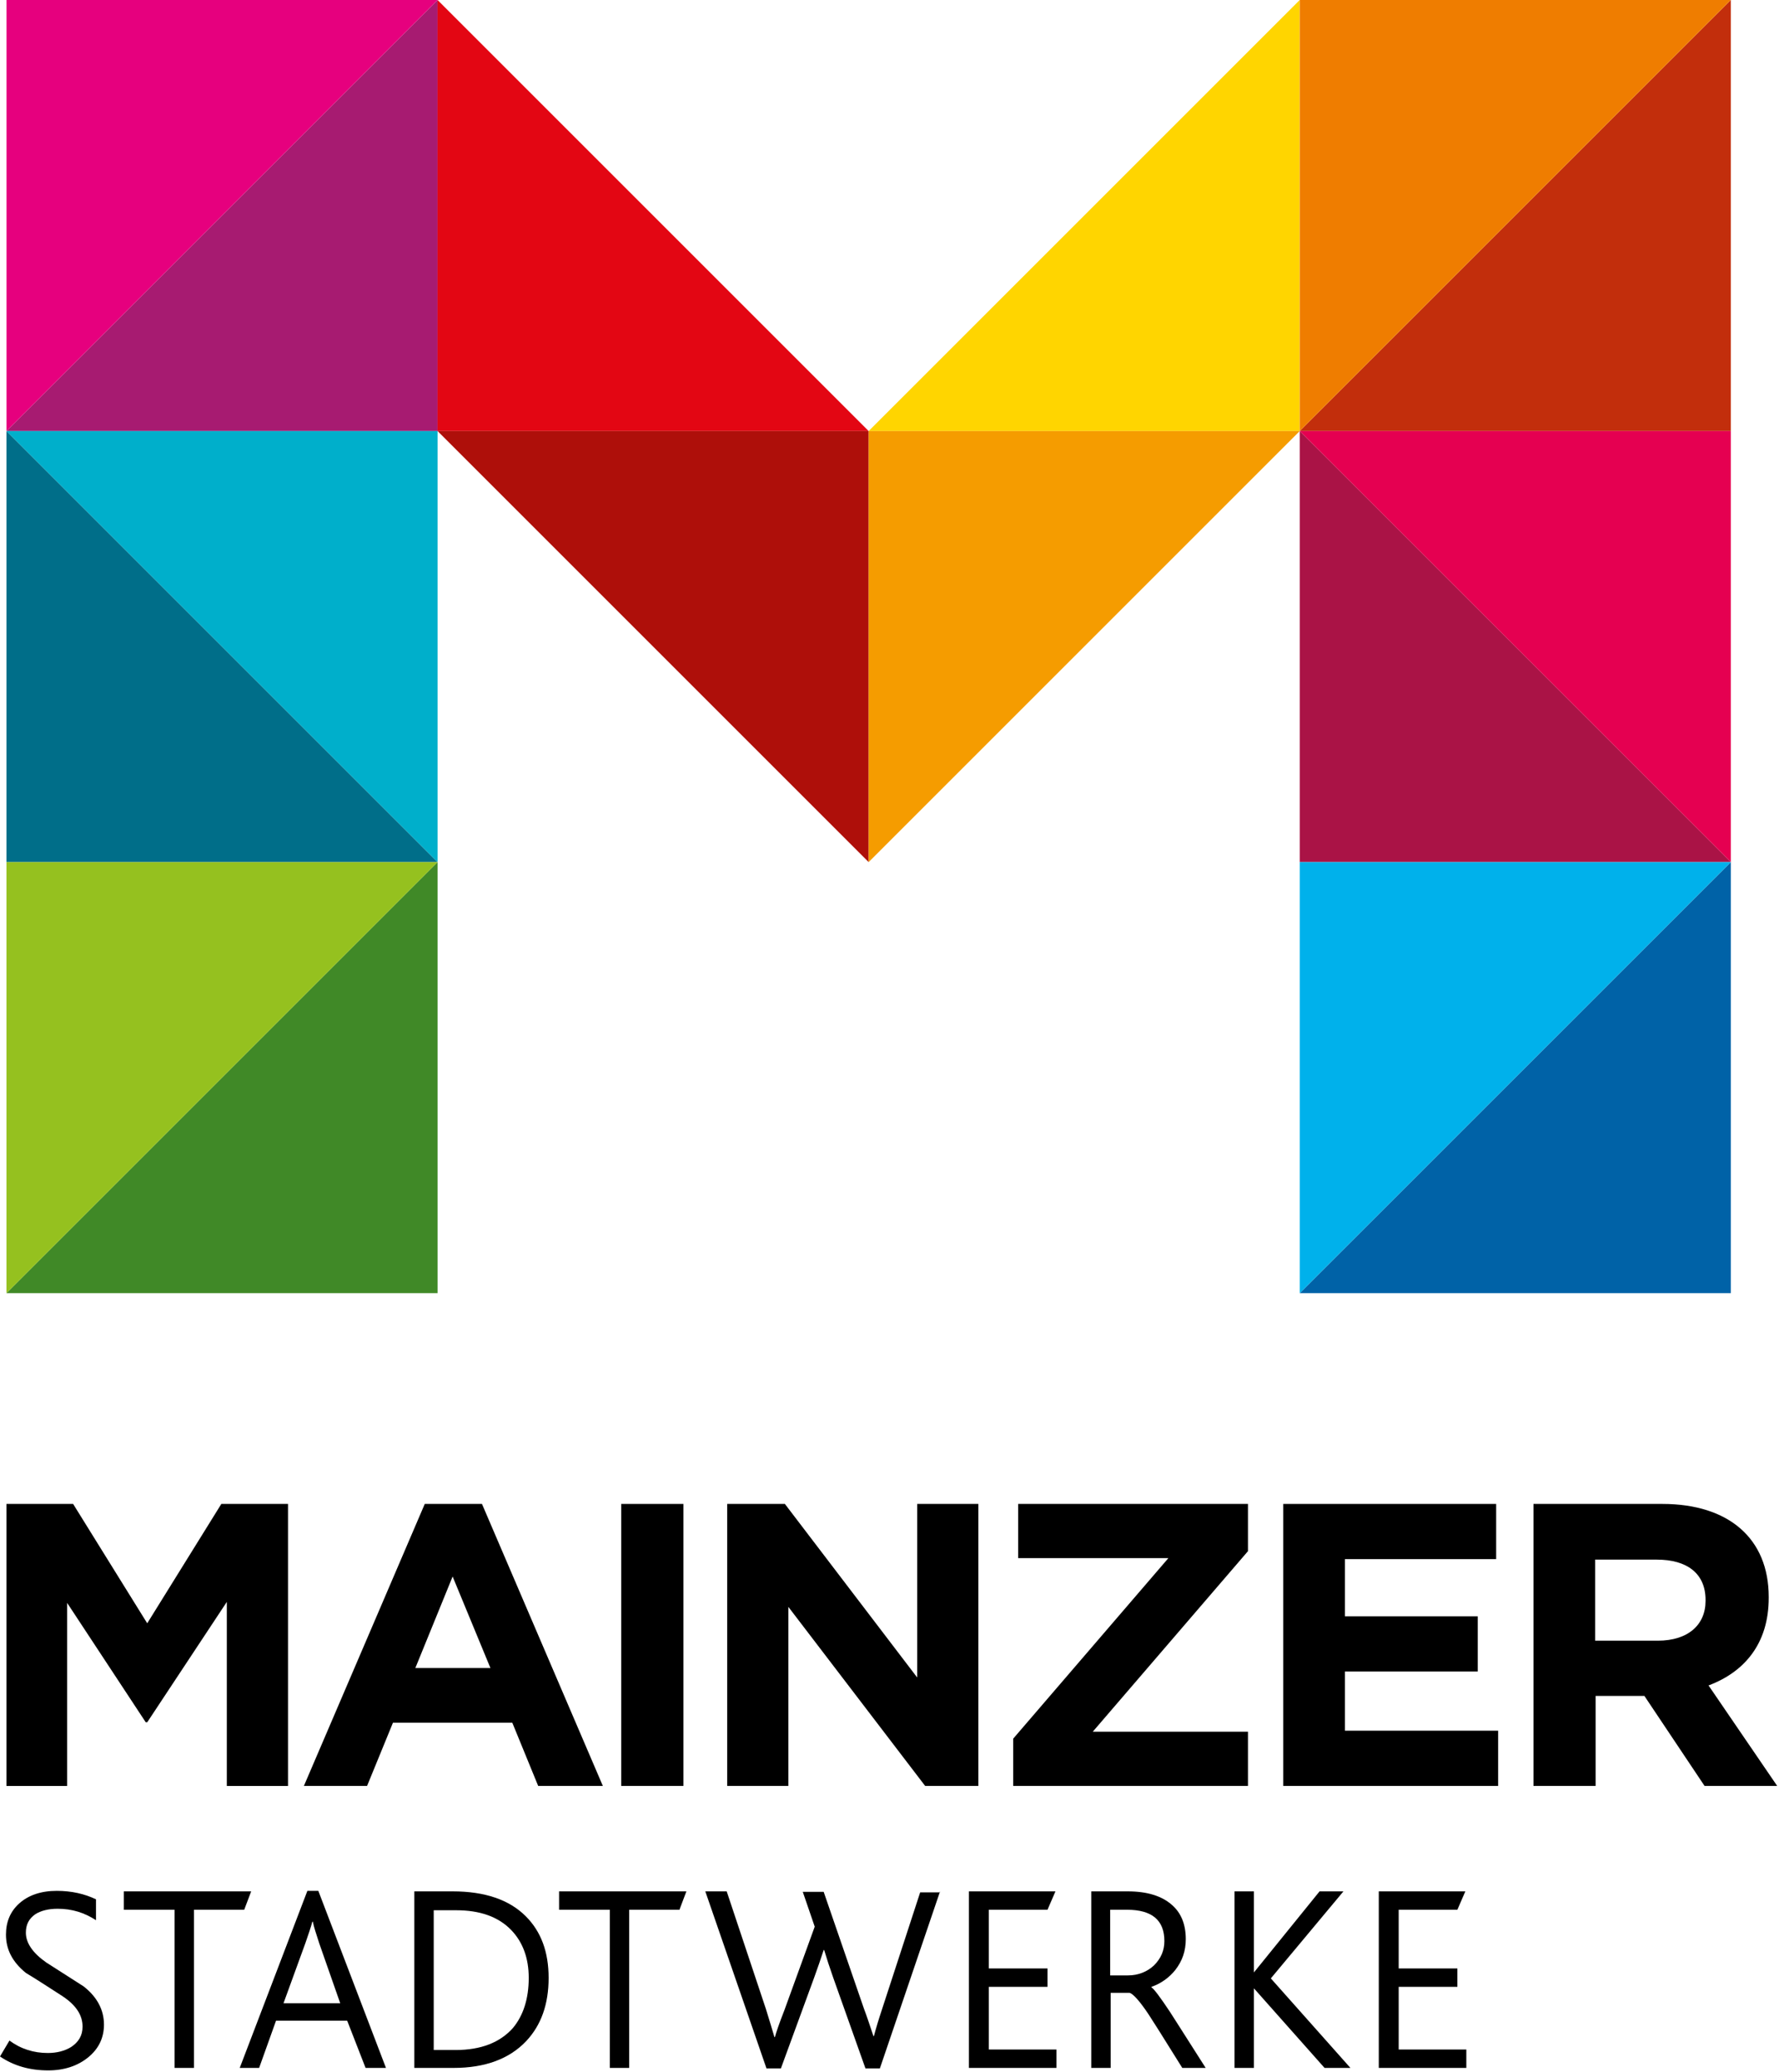
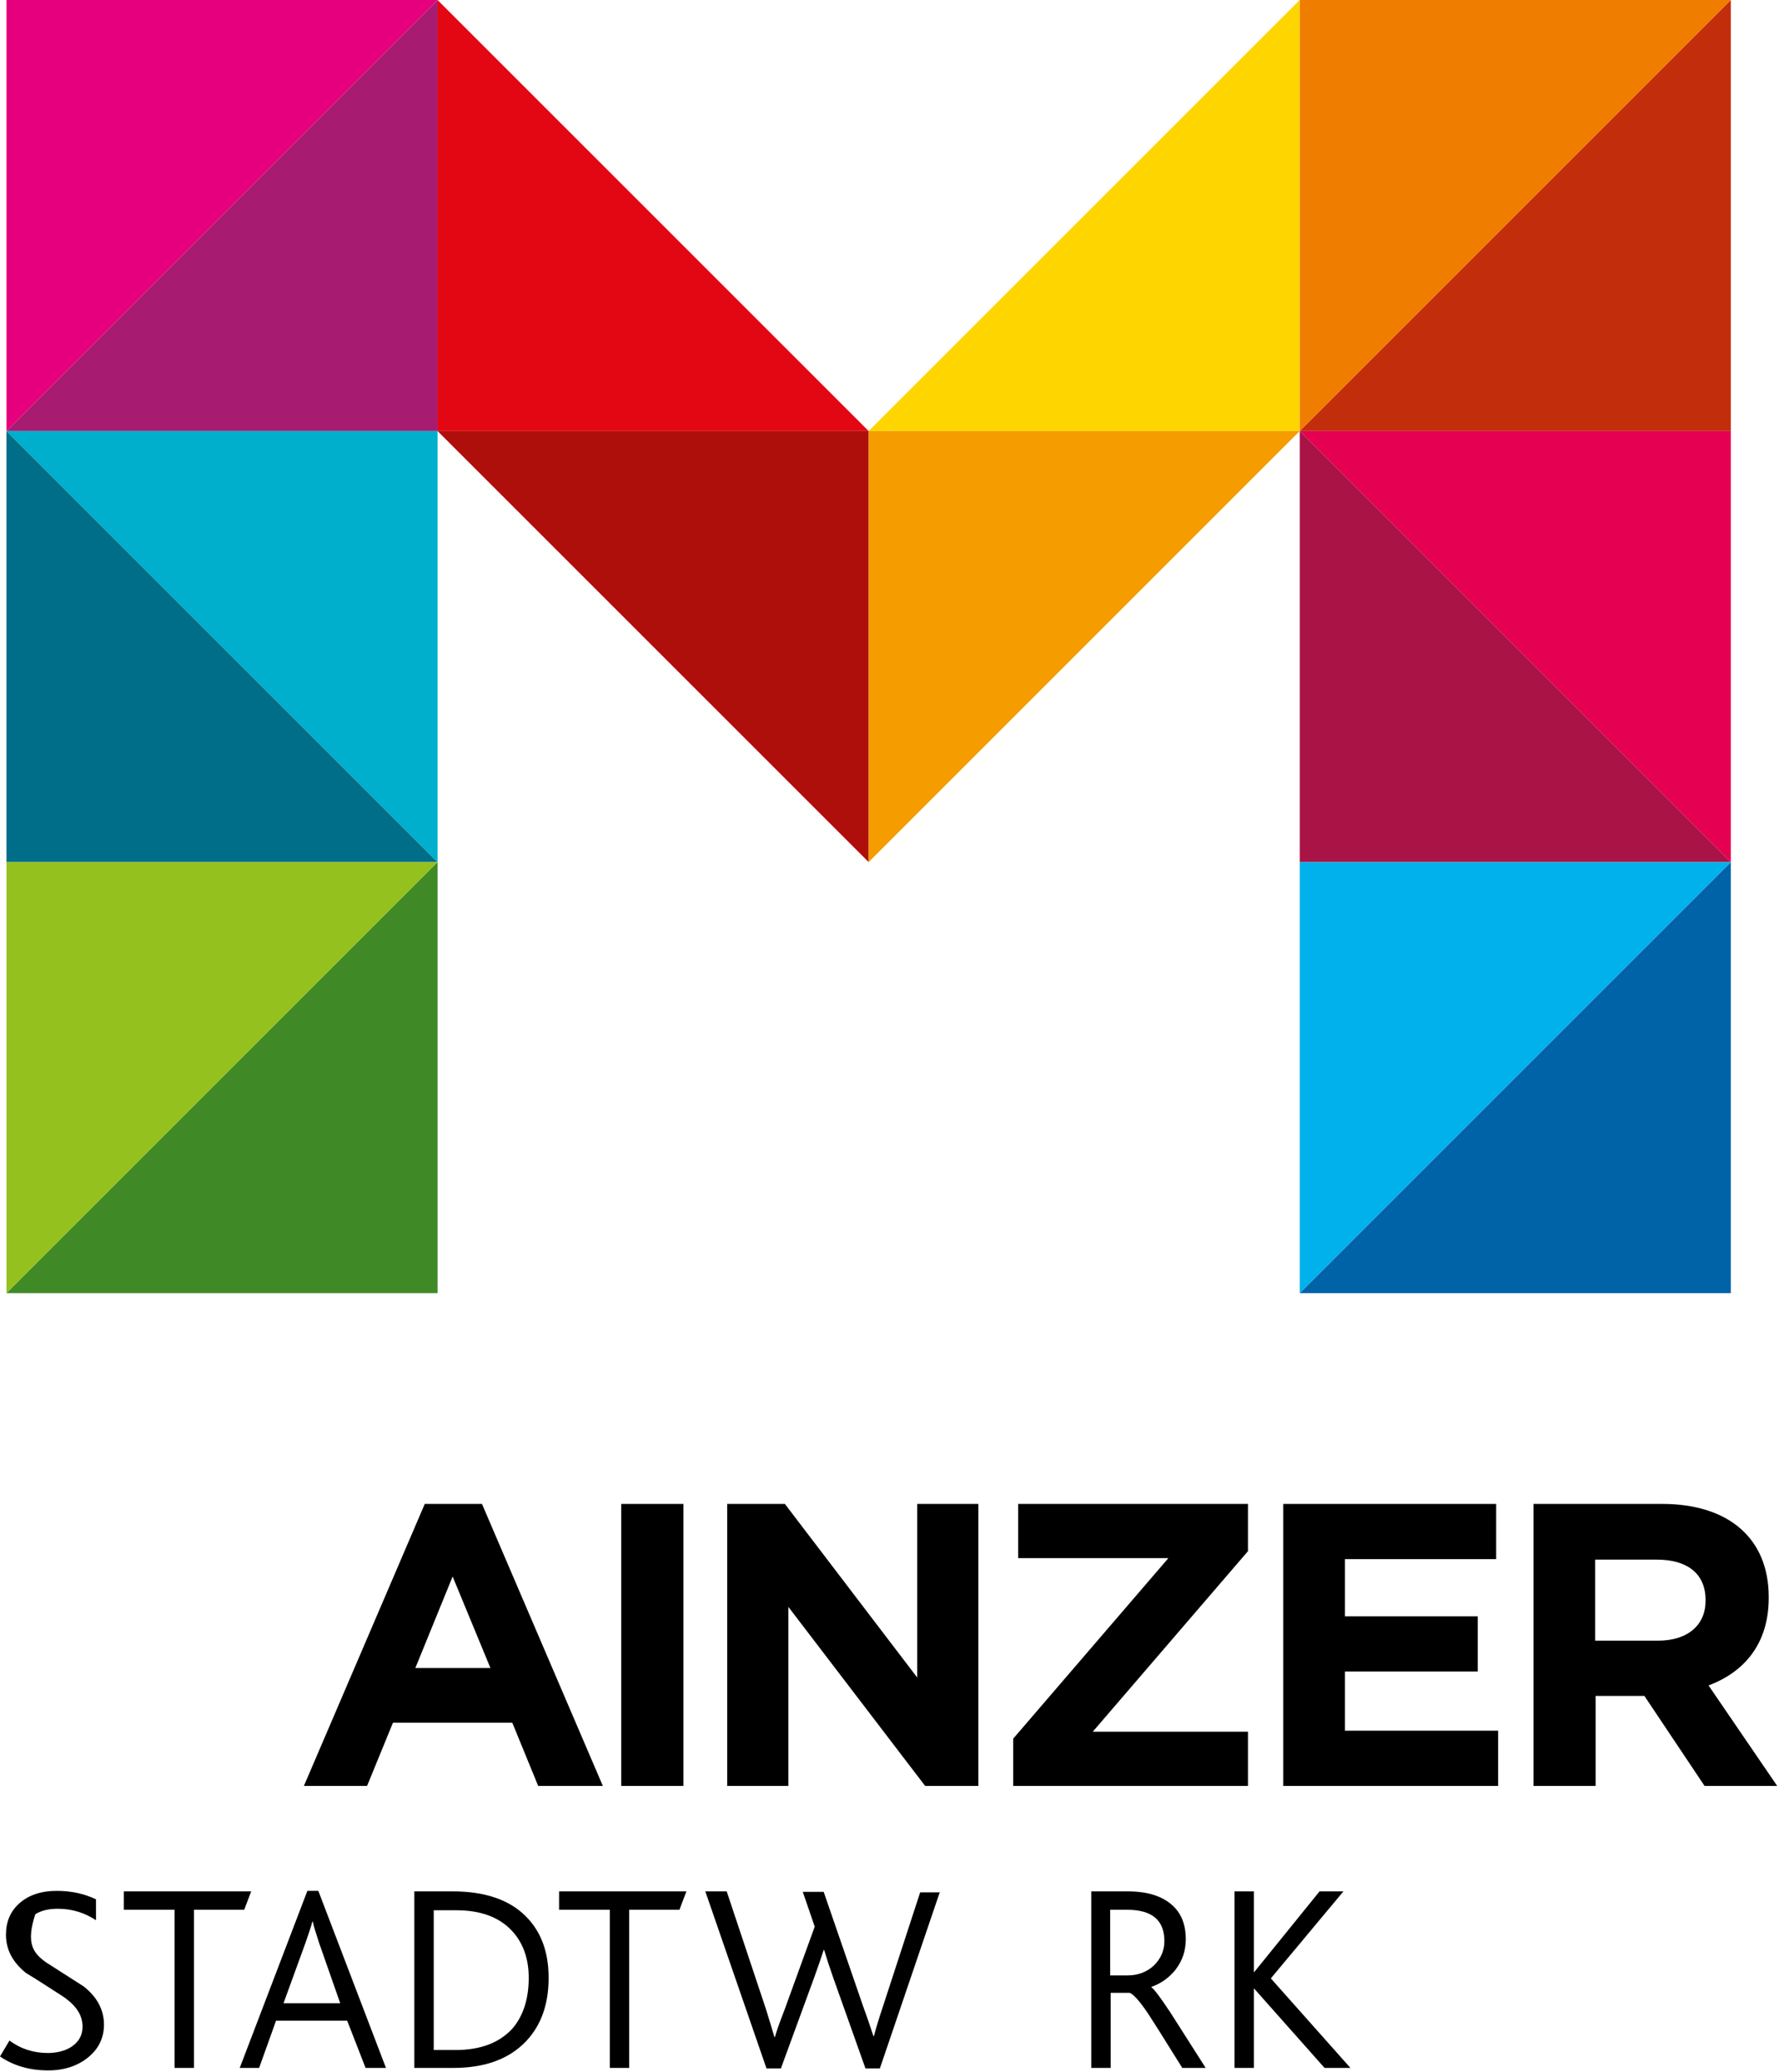
<svg xmlns="http://www.w3.org/2000/svg" width="91" height="106" viewBox="0 0 91 106" fill="none">
-   <path d="M5.318 103.574C5.318 104.261 5.038 104.821 4.503 105.254C3.969 105.686 3.282 105.915 2.468 105.915C1.527 105.915 0.712 105.686 0 105.203L0.483 104.389C1.069 104.821 1.73 105.025 2.442 105.025C2.9 105.025 3.308 104.923 3.638 104.719C4.02 104.465 4.223 104.134 4.223 103.676C4.223 103.091 3.893 102.582 3.206 102.124C2.57 101.717 1.959 101.31 1.323 100.928C0.636 100.369 0.305 99.733 0.305 98.969C0.305 98.308 0.534 97.773 0.992 97.366C1.45 96.959 2.086 96.73 2.9 96.73C3.664 96.73 4.325 96.883 4.91 97.163V98.231C4.325 97.85 3.689 97.646 2.951 97.646C2.468 97.646 2.086 97.748 1.806 97.926C1.476 98.155 1.323 98.46 1.323 98.867C1.323 99.402 1.679 99.911 2.366 100.394C3.002 100.801 3.638 101.208 4.274 101.615C4.961 102.15 5.318 102.811 5.318 103.574Z" fill="black" />
+   <path d="M5.318 103.574C5.318 104.261 5.038 104.821 4.503 105.254C3.969 105.686 3.282 105.915 2.468 105.915C1.527 105.915 0.712 105.686 0 105.203L0.483 104.389C1.069 104.821 1.73 105.025 2.442 105.025C2.9 105.025 3.308 104.923 3.638 104.719C4.02 104.465 4.223 104.134 4.223 103.676C4.223 103.091 3.893 102.582 3.206 102.124C2.57 101.717 1.959 101.31 1.323 100.928C0.636 100.369 0.305 99.733 0.305 98.969C0.305 98.308 0.534 97.773 0.992 97.366C1.45 96.959 2.086 96.73 2.9 96.73C3.664 96.73 4.325 96.883 4.91 97.163V98.231C4.325 97.85 3.689 97.646 2.951 97.646C2.468 97.646 2.086 97.748 1.806 97.926C1.323 99.402 1.679 99.911 2.366 100.394C3.002 100.801 3.638 101.208 4.274 101.615C4.961 102.15 5.318 102.811 5.318 103.574Z" fill="black" />
  <path d="M12.848 96.756L12.492 97.697H9.922V105.788H8.93V97.697H6.335V96.756H12.848Z" fill="black" />
  <path d="M19.743 105.788H18.7L17.759 103.371H14.12L13.255 105.788H12.263L15.723 96.73H16.283L19.743 105.788ZM17.403 102.48L16.334 99.427C16.181 98.944 16.054 98.587 16.003 98.307H15.978C15.902 98.587 15.774 98.969 15.622 99.401L14.502 102.48H17.403Z" fill="black" />
  <path d="M28.063 101.183C28.063 102.531 27.682 103.6 26.919 104.414C26.053 105.33 24.807 105.788 23.204 105.788H21.194V96.756H23.153C24.807 96.756 26.053 97.188 26.893 98.028C27.682 98.817 28.063 99.86 28.063 101.183ZM27.046 101.183C27.046 100.165 26.74 99.351 26.155 98.74C25.494 98.053 24.552 97.722 23.331 97.722H22.186V104.872H23.306C24.603 104.872 25.57 104.49 26.232 103.752C26.766 103.116 27.046 102.251 27.046 101.183Z" fill="black" />
  <path d="M35.111 96.756L34.755 97.697H32.185V105.788H31.193V97.697H28.598V96.756H35.111Z" fill="black" />
  <path d="M48.087 96.756L45.008 105.813H44.27L42.616 101.157C42.438 100.648 42.286 100.19 42.158 99.758H42.133C41.98 100.216 41.828 100.674 41.65 101.157L39.945 105.813H39.207L36.078 96.756H37.172L39.182 102.786C39.36 103.371 39.512 103.854 39.614 104.21H39.64C39.691 104.007 39.843 103.549 40.123 102.836L41.675 98.562L41.064 96.781H42.133L44.194 102.76C44.321 103.091 44.474 103.549 44.677 104.159H44.703C44.804 103.778 44.932 103.345 45.11 102.811L47.069 96.806H48.087V96.756Z" fill="black" />
-   <path d="M54.014 105.788H49.562V96.756H53.989L53.582 97.697H50.58V100.699H53.582V101.641H50.58V104.846H54.04V105.788H54.014Z" fill="black" />
  <path d="M61.673 105.788H60.477C59.434 104.109 58.849 103.193 58.747 103.04C58.289 102.353 57.958 101.997 57.78 101.946H56.813V105.788H55.821V96.756H57.678C58.67 96.756 59.434 96.985 59.968 97.468C60.426 97.875 60.655 98.46 60.655 99.198C60.655 99.809 60.477 100.318 60.121 100.776C59.815 101.157 59.408 101.463 58.899 101.641V101.666C59.027 101.742 59.332 102.149 59.841 102.913C59.943 103.065 60.553 104.032 61.673 105.788ZM59.561 99.3C59.561 98.231 58.925 97.697 57.653 97.697H56.788V101.055H57.704C58.212 101.055 58.67 100.877 59.027 100.547C59.383 100.19 59.561 99.783 59.561 99.3Z" fill="black" />
  <path d="M69.077 105.788H67.754L64.141 101.717V105.788H63.148V96.756H64.141V100.903L67.499 96.756H68.72L65.006 101.208L69.077 105.788Z" fill="black" />
-   <path d="M74.98 105.788H70.528V96.756H74.955L74.548 97.697H71.546V100.699H74.548V101.641H71.546V104.846H75.006V105.788H74.98Z" fill="black" />
-   <path d="M11.602 91.363V81.949L7.531 88.106H7.455L3.435 82V91.363H0.331V76.936H3.74L7.531 83.043L11.322 76.936H14.732V91.363H11.602Z" fill="black" />
  <path d="M27.529 91.362L26.206 88.13H20.1L18.777 91.362H15.545L21.728 76.936H24.654L30.837 91.362H27.529ZM23.153 80.65L21.245 85.332H25.087L23.153 80.65Z" fill="black" />
  <path d="M31.778 91.362V76.936H34.959V91.362H31.778Z" fill="black" />
  <path d="M47.323 91.362L40.326 82.202V91.362H37.197V76.936H40.148L46.916 85.815V76.936H50.045V91.362H47.323Z" fill="black" />
  <path d="M51.827 91.362V88.945L59.765 79.709H52.081V76.936H63.836V79.353L55.898 88.588H63.836V91.362H51.827Z" fill="black" />
  <path d="M65.642 91.362V76.936H76.532V79.76H68.797V82.686H75.59V85.51H68.797V88.537H76.633V91.362H65.642Z" fill="black" />
  <path d="M87.192 91.362L84.114 86.757H81.62V91.362H78.44V76.936H85.03C88.439 76.936 90.474 78.716 90.474 81.693V81.744C90.474 84.085 89.228 85.535 87.396 86.222L90.907 91.362H87.192ZM87.243 81.846C87.243 80.498 86.302 79.785 84.75 79.785H81.595V83.932H84.801C86.353 83.932 87.243 83.118 87.243 81.897V81.846Z" fill="black" />
  <path d="M22.384 0L0.333 22.051H22.384V0Z" fill="#A71B71" />
  <path d="M88.536 0L66.485 22.051H88.536V0Z" fill="#C22E0C" />
  <path d="M22.382 0V22.051H44.433L22.382 0Z" fill="#E30613" />
  <path d="M66.484 0L44.433 22.051H66.484V0Z" fill="#FFD500" />
  <path d="M0.331 44.102H22.382L0.331 22.051V44.102Z" fill="#006E89" />
  <path d="M88.536 44.102L66.485 22.051V44.102H88.536Z" fill="#AA1346" />
  <path d="M0.331 66.153H22.382V44.102L0.331 66.153Z" fill="#408927" />
  <path d="M66.485 66.153L88.536 44.102V66.153H66.485Z" fill="#0062A7" />
  <path d="M0.333 0V22.051L22.384 0H0.333Z" fill="#E6007E" />
  <path d="M66.485 0V22.051L88.536 0H66.485Z" fill="#EF7D00" />
  <path d="M0.331 22.051L22.382 44.102V22.051H0.331Z" fill="#00AFCB" />
  <path d="M66.485 22.051L88.536 44.102V22.051H66.485Z" fill="#E50051" />
  <path d="M22.382 22.051L44.433 44.102V22.051H22.382Z" fill="#AE0F0A" />
  <path d="M66.484 22.051L44.433 44.102V22.051H66.484Z" fill="#F59C00" />
  <path d="M0.331 44.102V66.153L22.382 44.102H0.331Z" fill="#95C11F" />
  <path d="M88.536 44.102L66.485 66.153V44.102H88.536Z" fill="#00B1EB" />
</svg>